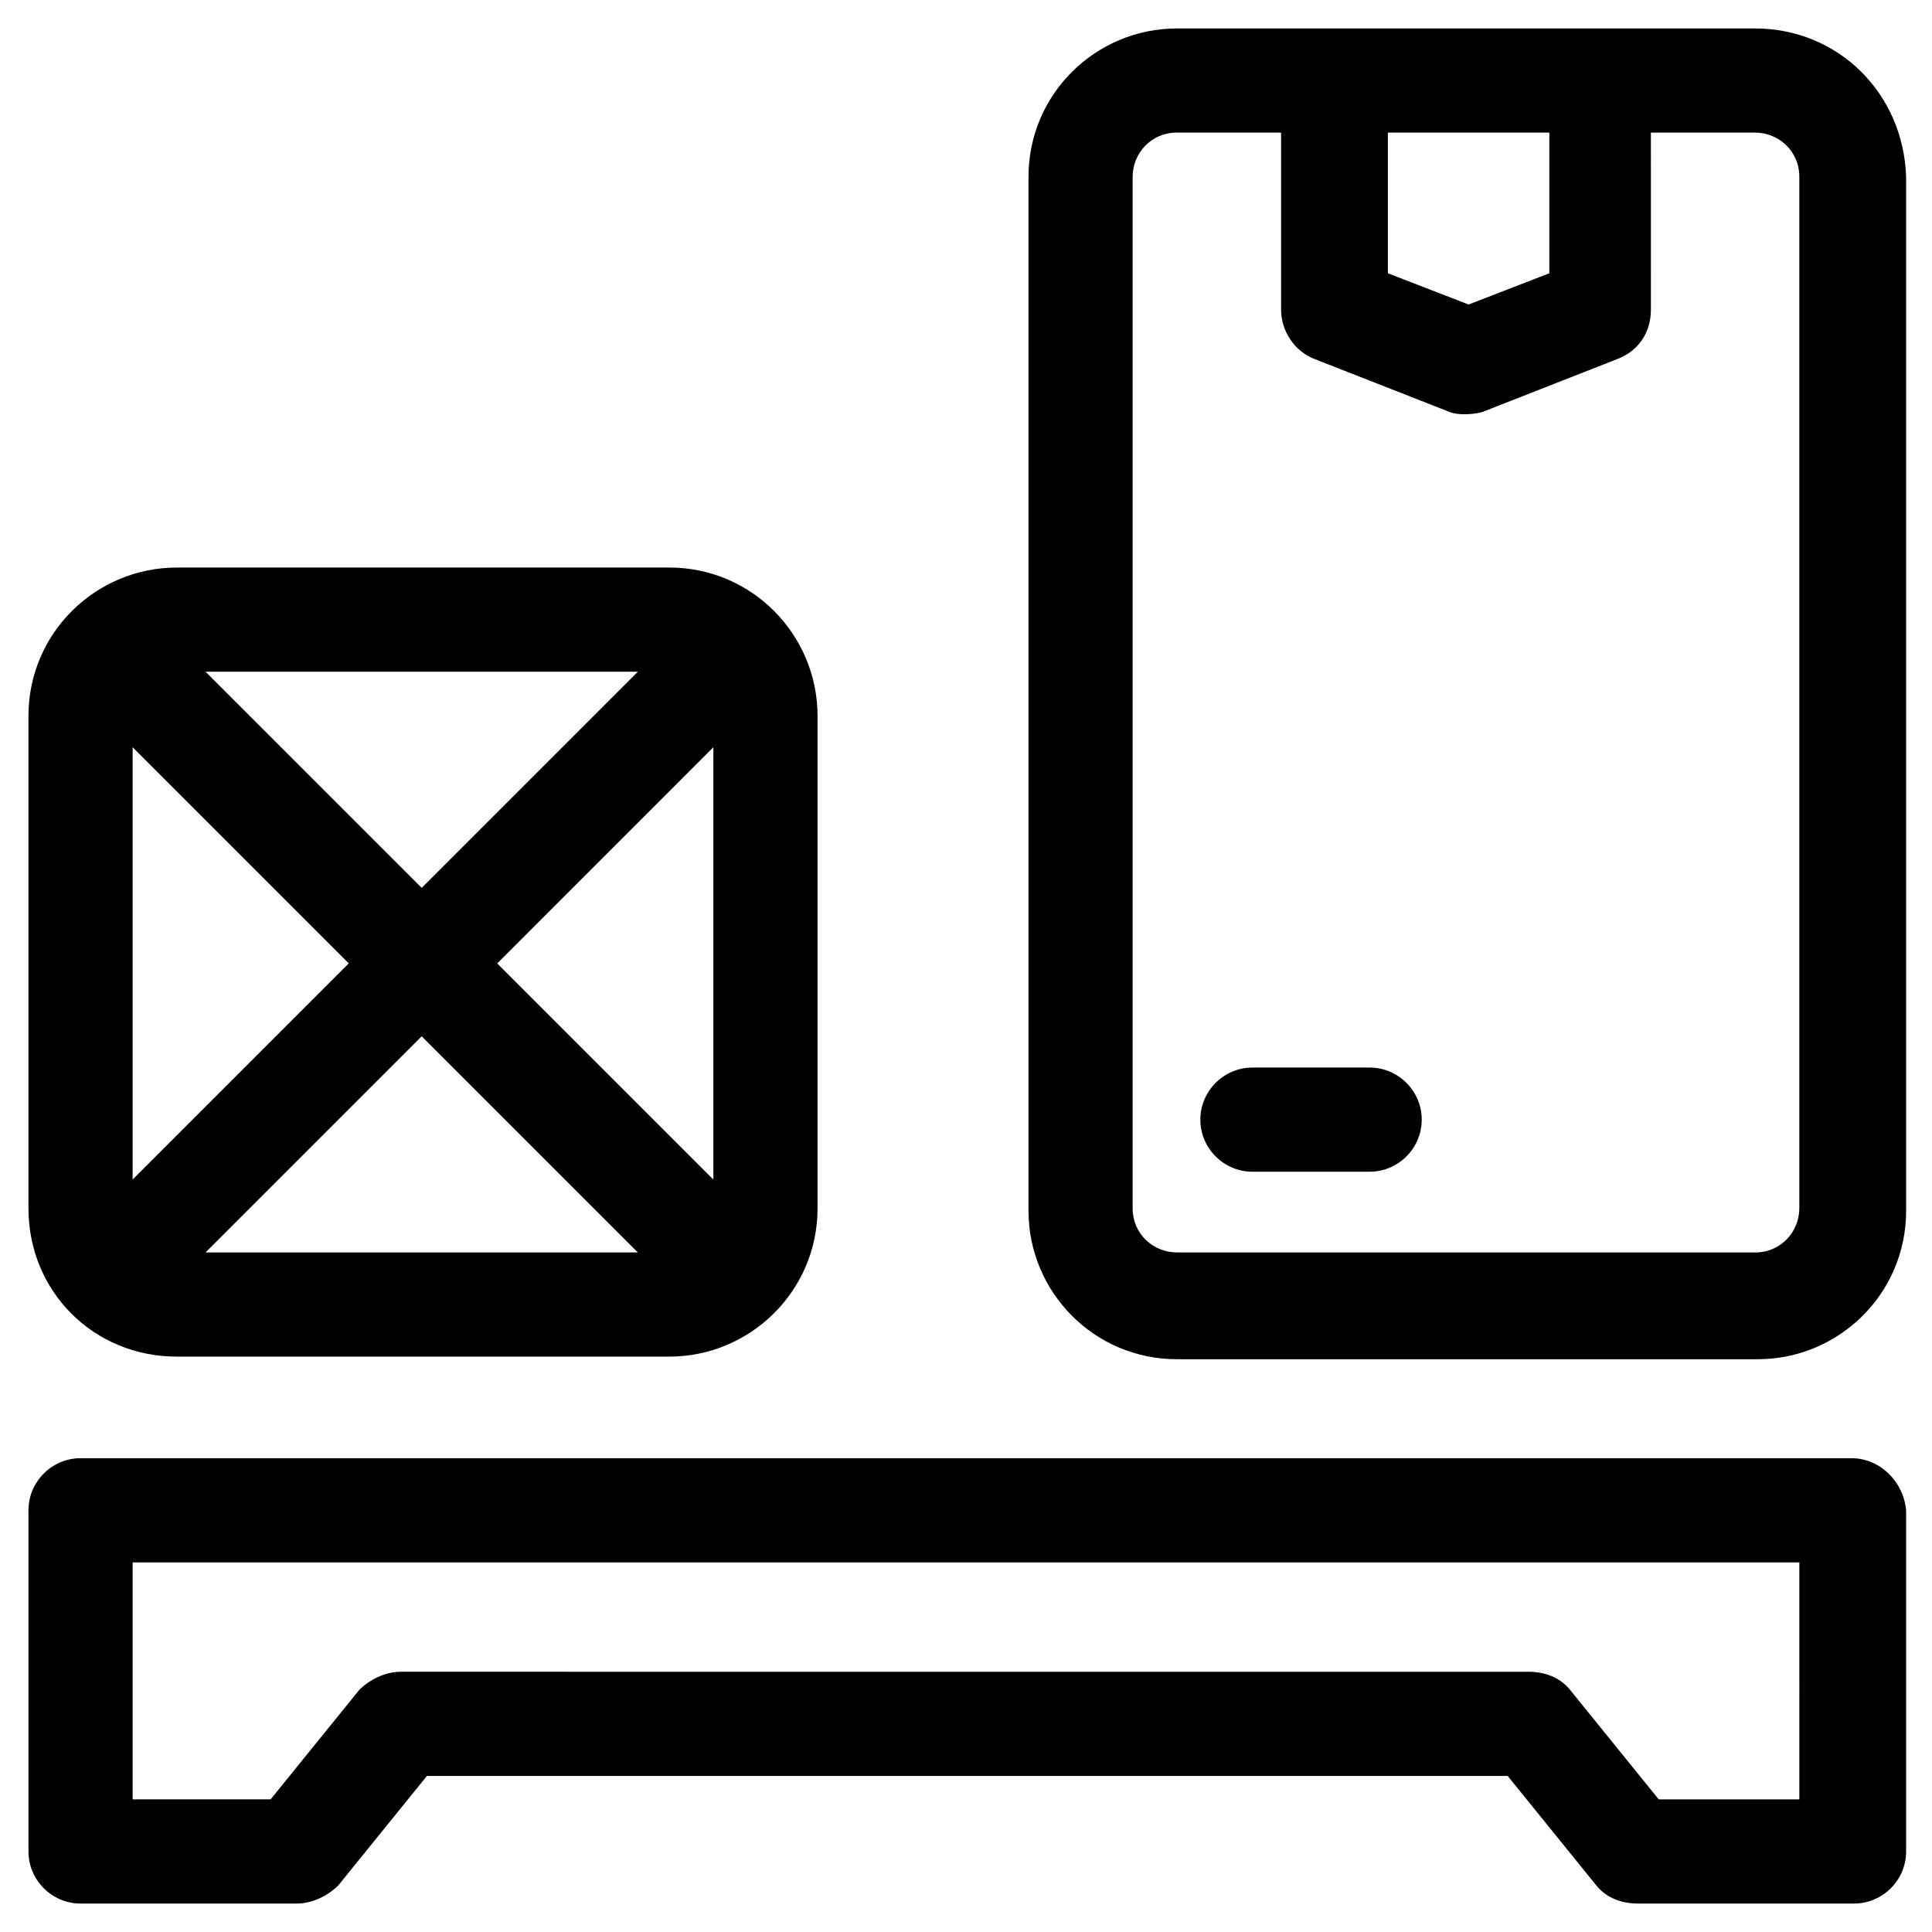
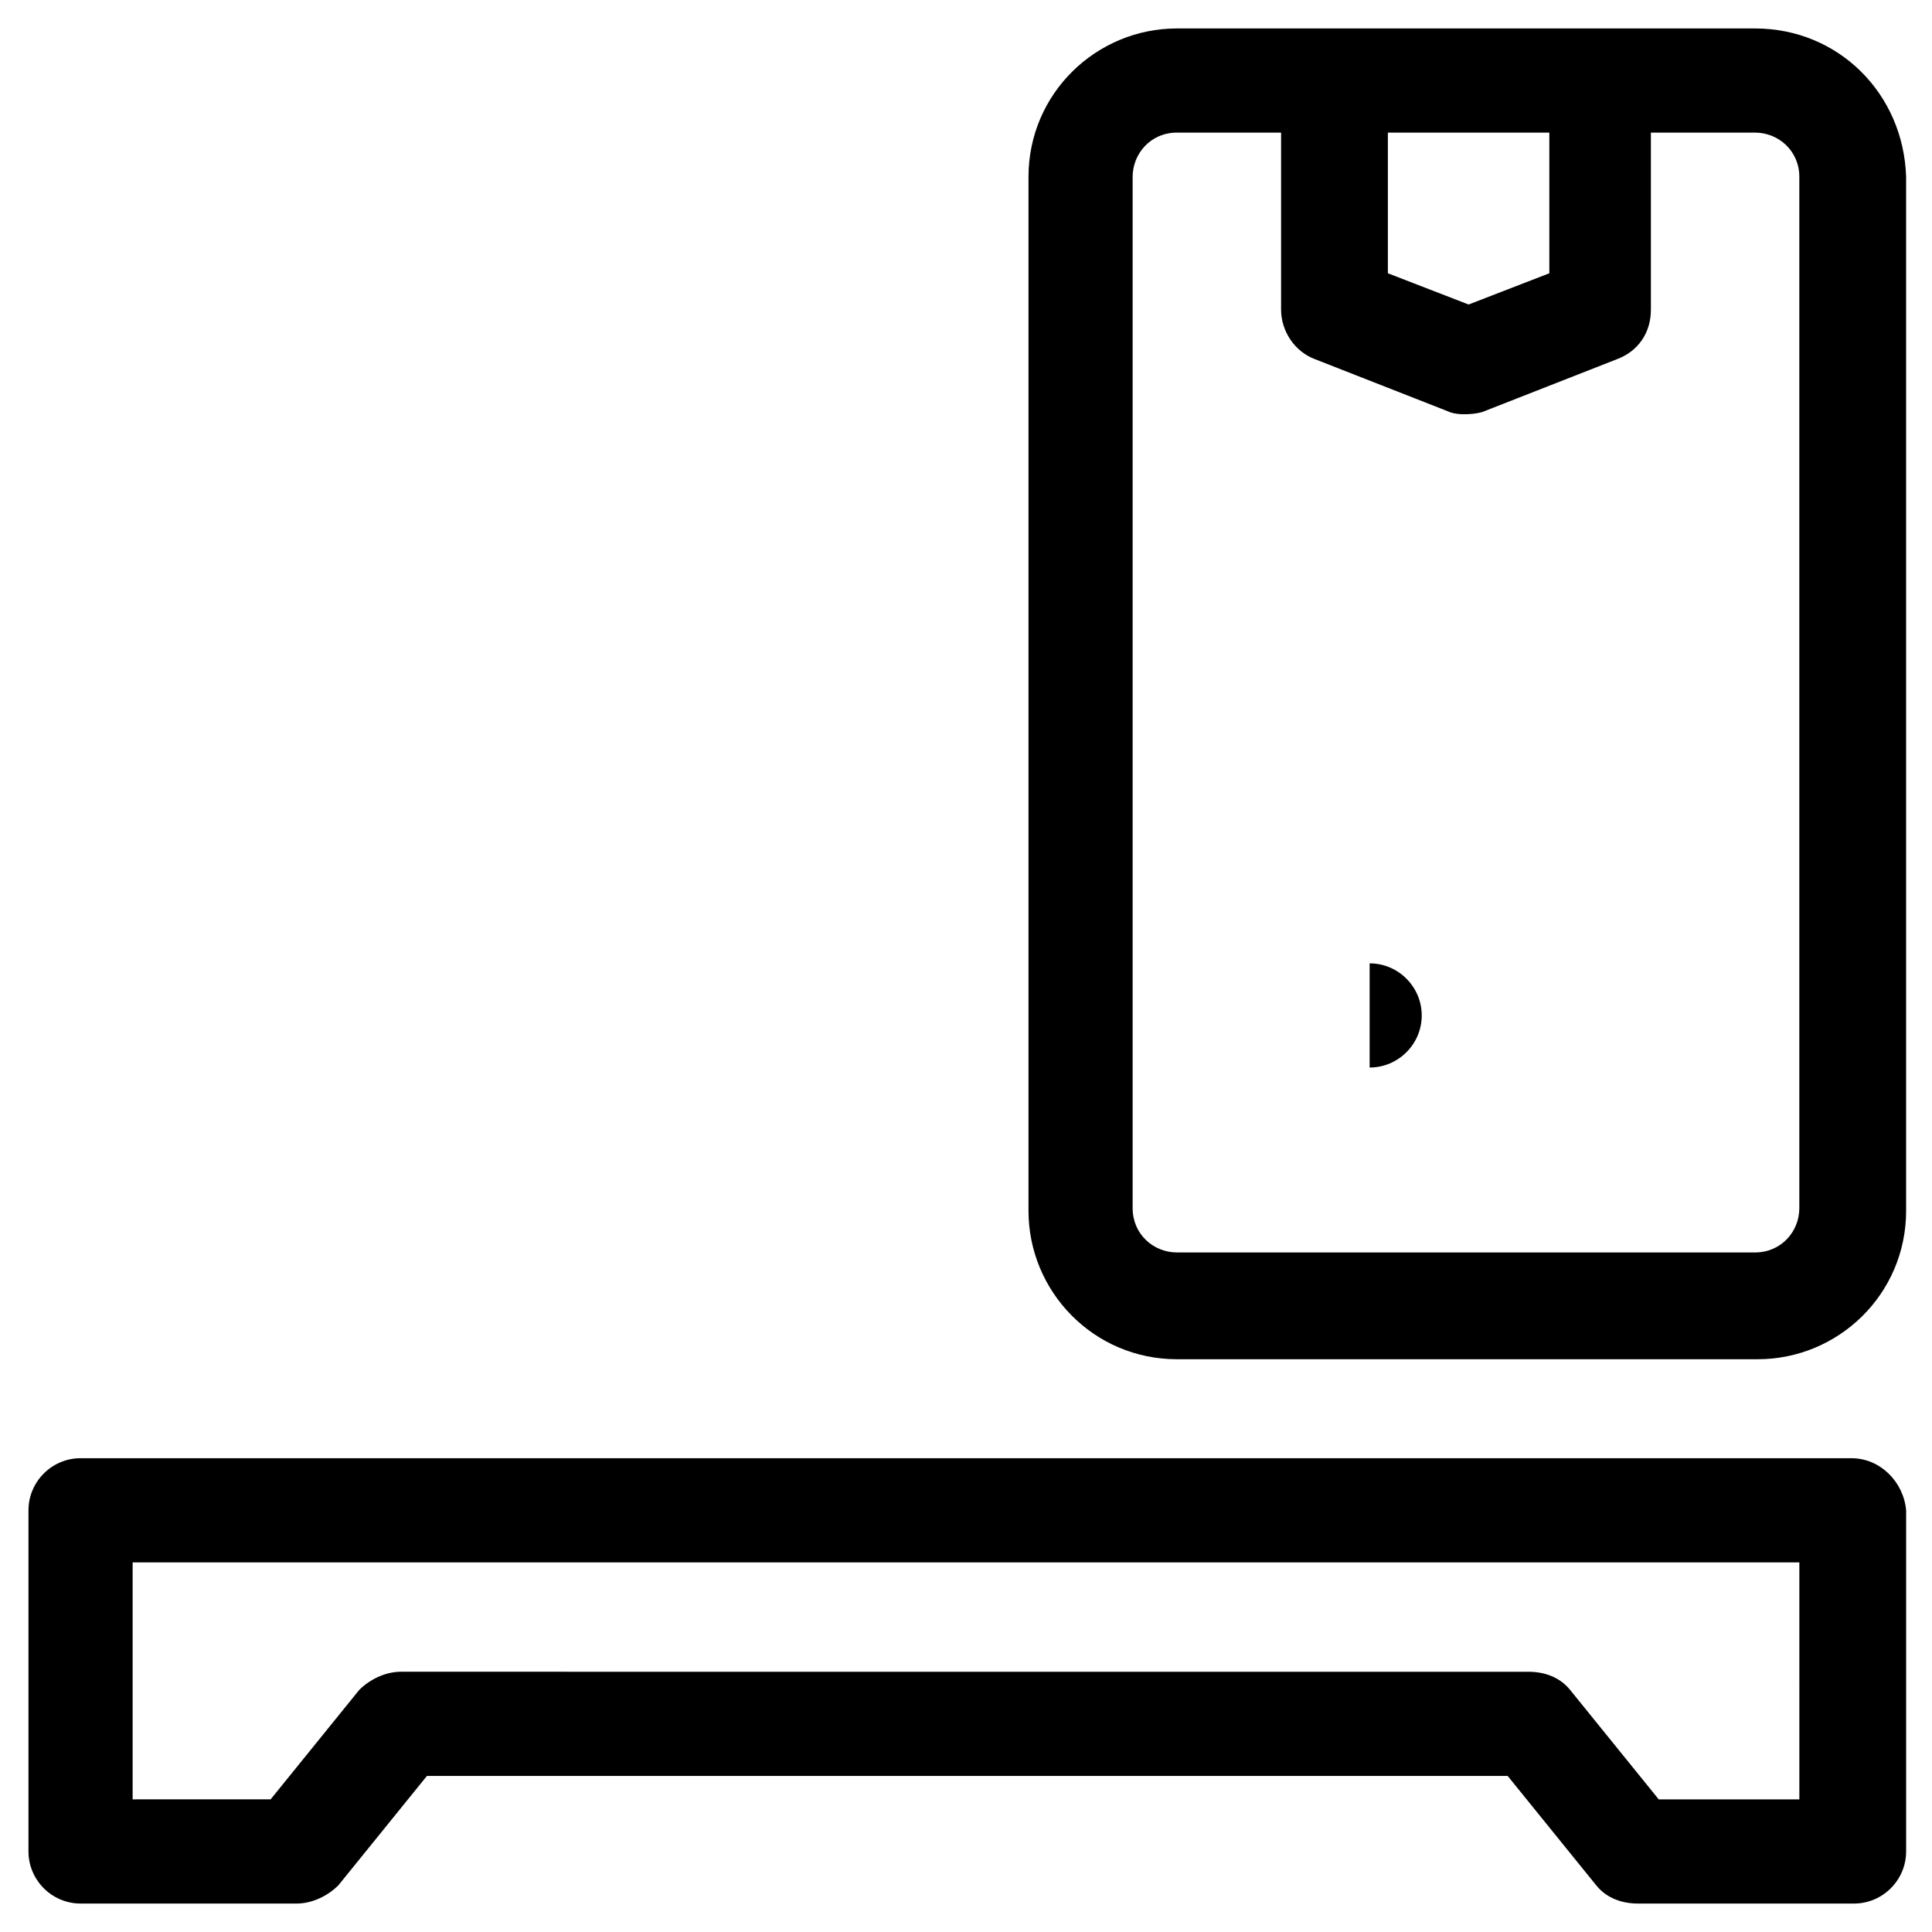
<svg xmlns="http://www.w3.org/2000/svg" fill="#000000" width="800px" height="800px" version="1.1" viewBox="144 144 512 512">
  <g>
    <path d="m609.11 151.54h-153.21c-21.395 0-39.34 17.254-39.34 39.34v273.99c0 21.395 17.254 39.34 39.34 39.34h153.9c21.395 0 39.34-17.254 39.34-39.34v-273.99c-0.691-22.086-17.945-39.34-40.031-39.34zm-98 27.609h43.48v37.27l-21.395 8.281-21.395-8.281v-37.27zm109.73 285.03c0 6.211-4.832 11.734-11.734 11.734l-153.21-0.004c-6.211 0-11.734-4.832-11.734-11.734v-273.3c0-6.211 4.832-11.734 11.734-11.734h27.605v46.93c0 5.519 3.449 11.043 8.973 13.113l35.199 13.805c2.762 1.379 8.281 0.691 9.66 0l35.199-13.805c5.519-2.07 8.973-6.902 8.973-13.113l-0.004-46.926h27.605c6.211 0 11.734 4.832 11.734 11.734z" />
    <path d="m634.65 530.44h-469.3c-7.59 0-13.805 6.211-13.805 13.805v90.41c0 7.59 6.211 13.805 13.805 13.805h57.281c4.141 0 8.281-2.07 11.043-4.832l23.465-28.984h286.41l23.465 28.984c2.762 3.449 6.902 4.832 11.043 4.832h57.281c7.59 0 13.805-6.211 13.805-13.805v-90.414c-0.691-7.59-6.902-13.801-14.496-13.801zm-13.801 90.41h-37.27l-23.465-28.984c-2.762-3.449-6.902-4.832-11.043-4.832l-298.84-0.004c-4.141 0-8.281 2.07-11.043 4.832l-23.465 28.984-36.574 0.004v-62.805h441.7z" />
-     <path d="m190.88 503.52h130.44c21.395 0 39.34-17.254 39.34-39.34v-130.44c0-21.395-17.254-39.34-39.34-39.34l-130.44 0.004c-21.395 0-39.34 17.254-39.34 39.34v130.44c0 22.082 17.254 39.336 39.34 39.336zm7.594-27.605 57.281-57.281 57.281 57.281zm134.58-133.89v114.57l-57.281-57.281zm-20.016-20.016-57.281 57.281-57.281-57.281zm-133.89 20.016 57.281 57.281-57.281 57.281z" />
-     <path d="m506.97 426.91h-31.059c-7.59 0-13.805 6.211-13.805 13.805 0 7.59 6.211 13.805 13.805 13.805l31.059-0.004c7.59 0 13.805-6.211 13.805-13.805-0.004-7.59-6.215-13.801-13.805-13.801z" />
+     <path d="m506.97 426.91h-31.059l31.059-0.004c7.59 0 13.805-6.211 13.805-13.805-0.004-7.59-6.215-13.801-13.805-13.801z" />
  </g>
</svg>